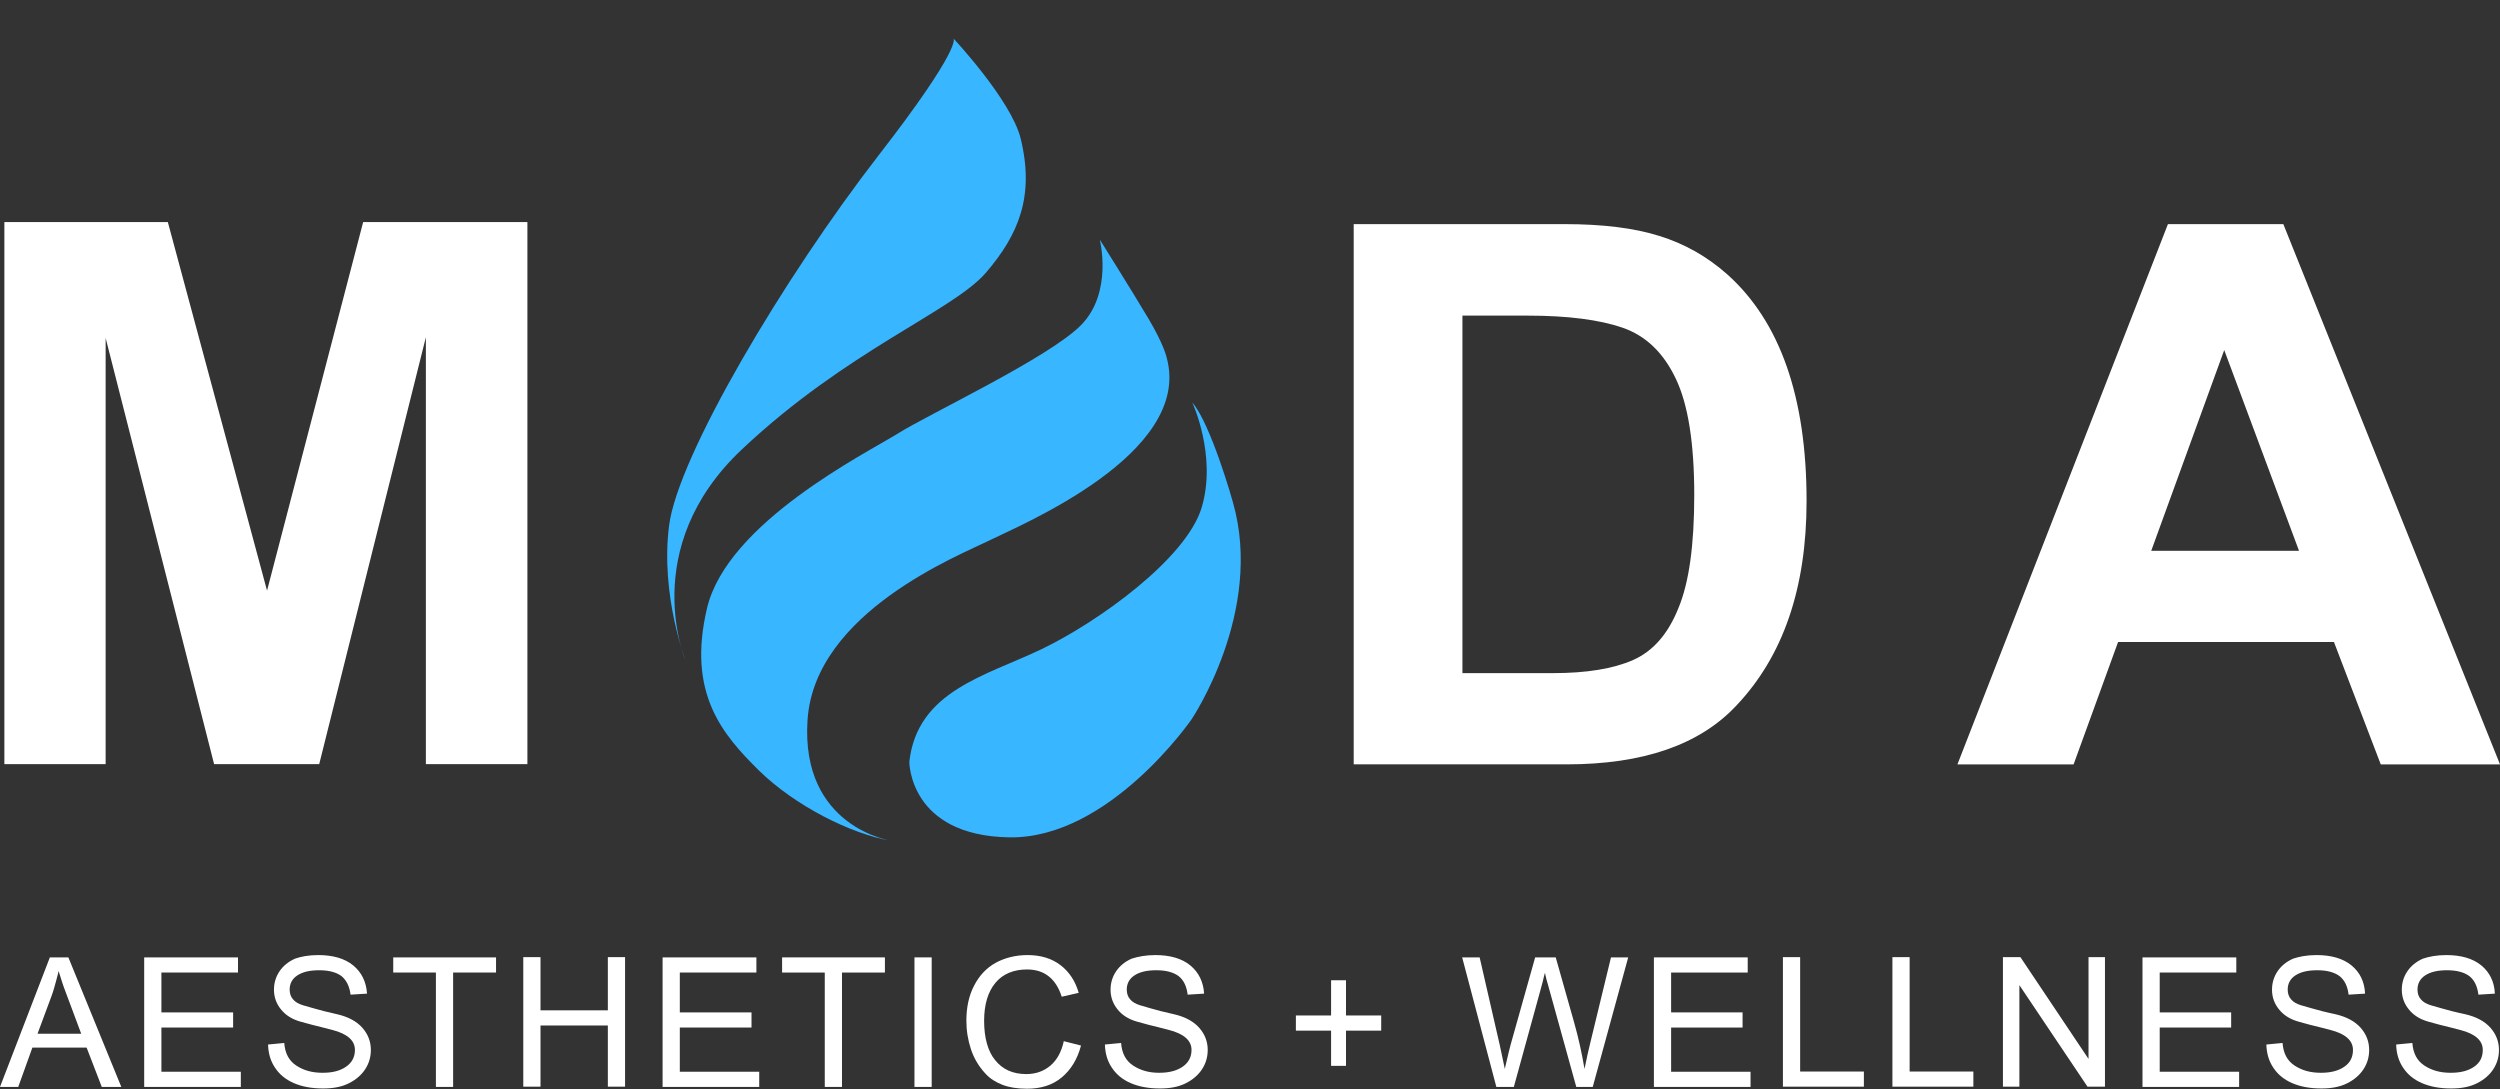
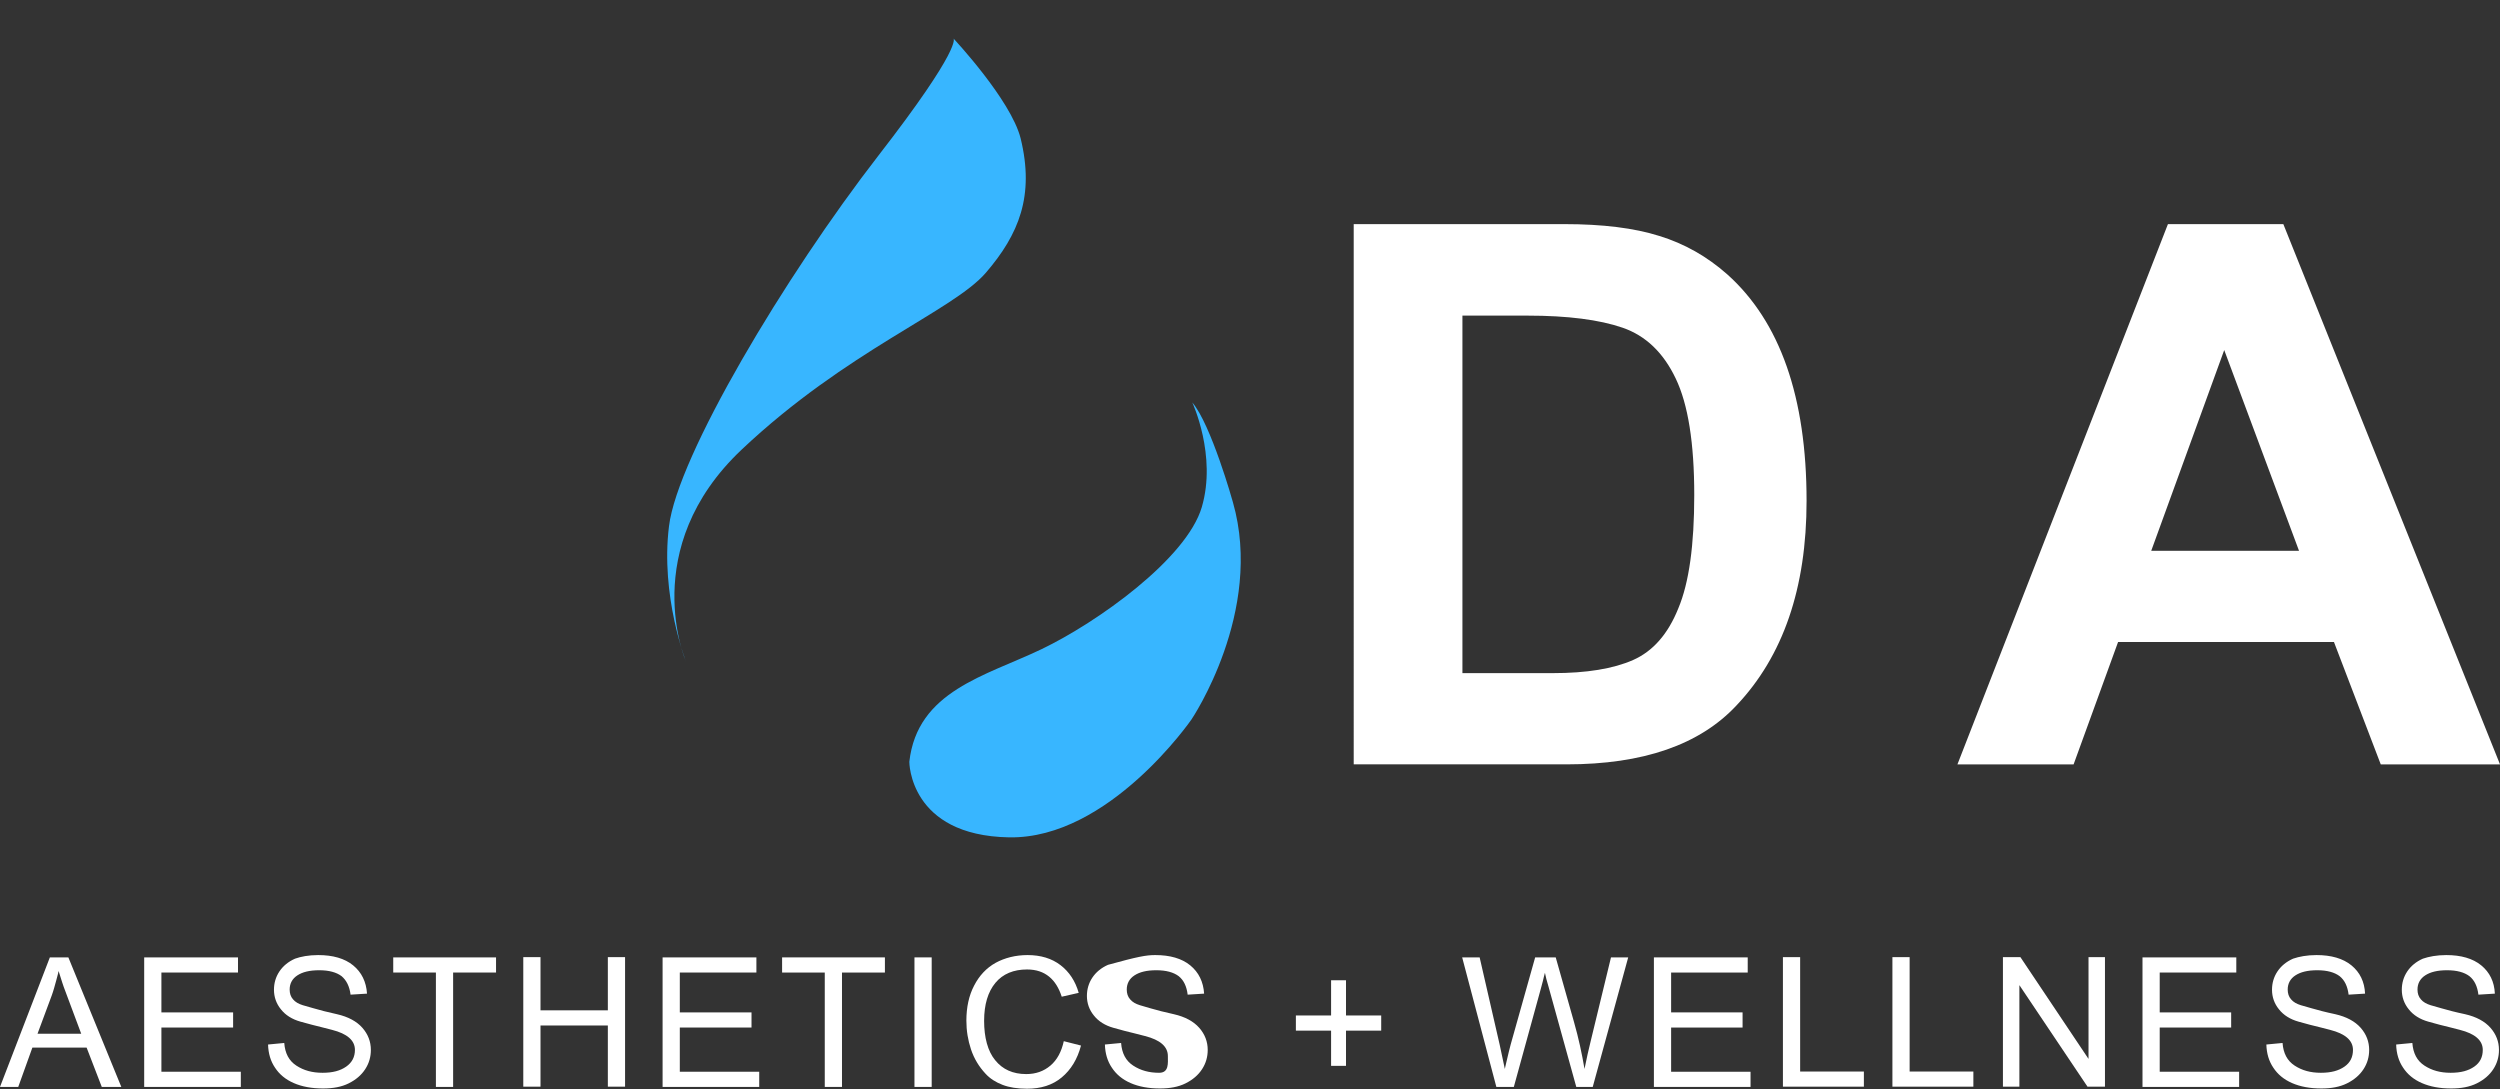
<svg xmlns="http://www.w3.org/2000/svg" id="Layer_2_00000030470784945177033890000017122038352046784931_" x="0px" y="0px" viewBox="0 0 972.7 423.7" style="enable-background:new 0 0 972.7 423.7;" xml:space="preserve">
  <rect x="0" y="0" width="972.7" height="423.7" fill="#333333" stroke="none" />
  <style type="text/css"> .st0{fill:#38B6FF;} .st1{fill:#FFFFFF;} </style>
  <g>
    <path class="st0" d="M371,15c0,0,3.6,3.2-29.2,45.5c-36.5,47.1-78.2,117.1-81.5,144.2c-3.4,27.1,6.6,52.7,6.6,52.7 s-19.2-43.9,21.7-82.5s82.2-53.9,95-68.8s19-29.9,13.5-52.3C393.3,38.8,371,15,371,15L371,15z" />
-     <path class="st0" d="M427.9,93.2c0,0,5.2,20.5-7.2,33.2s-59,34.5-71.4,42.3c-12.4,7.7-66.3,34.6-74.2,67.9 c-7.9,33.3,6.2,49.3,20.1,63.1c13.9,13.7,36,24.9,51.8,27.5c0,0-35.6-5.1-32.8-47.1c2.8-42,59.3-64.1,70.9-69.9 s78.8-33.5,68.9-70.8c0,0-0.9-4.9-7.2-15.5S427.9,93.2,427.9,93.2L427.9,93.2z" />
    <path class="st0" d="M463.9,156.6c0,0,9.6,20.6,3.7,40.7s-40.7,44.9-62.4,55.3s-48.3,16.2-51.4,43.8c0,0-0.1,28.7,38.8,29.4 s71-45.9,71-45.9s28.3-41.9,16.1-84.5C479.7,195.3,471.2,165.1,463.9,156.6L463.9,156.6z" />
  </g>
  <path class="st1" d="M672.1,106.8c20.5,18.4,30.8,47.7,30.8,88.1c0,33.9-9.1,60.4-27.3,79.6c-14.3,15.3-36.3,22.9-66.1,22.9h-82.8 V87.2h81.9c14.9,0,27.2,1.5,37,4.6C655.4,94.8,664.2,99.8,672.1,106.8L672.1,106.8z M659.2,192.6c0-20.2-2.4-35.3-7.2-45.3 c-4.8-10.1-11.7-16.7-20.7-19.8c-9-3.1-21.3-4.7-37-4.7H569v139.1h35.2c13.1,0,23.5-1.7,31.2-5.1c7.7-3.4,13.6-10.1,17.6-20.1 C657.2,226.7,659.2,212,659.2,192.6L659.2,192.6z" />
  <path class="st1" d="M972.7,297.4h-46.4l-18.2-47.6h-84l-17.3,47.6h-45.2l81.9-210.2h44.9L972.7,297.4L972.7,297.4z M837,214.3h57.5 l-29.1-78.1L837,214.3z" />
-   <path class="st1" d="M103.9,229.8l37.4-143.4h63.9v210.9h-39.5V131.2l-41.5,166.1H83.3L41.1,131.5v165.8H1.7V86.4h63.6L103.9,229.8 L103.9,229.8z" />
  <path class="st1" d="M47.2,422.9h-7.6l-5.9-15.3H12.6l-5.5,15.3H0l19.4-50.4h7.2L47.2,422.9z M20.1,387.4l-5.5,14.8h17l-6.2-16.6 c-0.8-2-1.6-4.6-2.6-7.8c0,0.2-0.3,1.4-0.9,3.6S20.8,385.5,20.1,387.4z" />
  <path class="st1" d="M92.6,378.4H62.8v15.5h27.9v5.9H62.8v17.2h30.9v5.9H56.1v-50.4h36.5L92.6,378.4L92.6,378.4z" />
  <path class="st1" d="M123.8,371.6c5.7,0,10.3,1.3,13.6,4c3.3,2.7,5.1,6.4,5.4,11l-6.4,0.4c-0.4-3.2-1.6-5.6-3.5-7.2 c-2-1.5-4.9-2.3-8.7-2.3s-6.5,0.7-8.5,2c-2,1.3-3,3.2-3,5.5c0,1.5,0.4,2.8,1.3,3.8c0.9,1.1,2.2,1.8,3.8,2.3c0.4,0.1,1.8,0.5,4.2,1.2 s5.4,1.5,9.1,2.3c4.4,1,7.7,2.8,9.9,5.3c2.2,2.5,3.3,5.4,3.3,8.6c0,2.7-0.7,5.2-2.2,7.5c-1.5,2.3-3.6,4.1-6.4,5.5 c-2.8,1.4-6.1,2-10,2c-4.4,0-8.2-0.7-11.4-2.1c-3.2-1.4-5.6-3.4-7.3-6c-1.7-2.5-2.6-5.5-2.7-9l6.3-0.6c0.3,4,1.8,6.9,4.7,8.8 c2.9,1.9,6.2,2.8,10.2,2.8s6.9-0.8,9.2-2.4s3.4-3.8,3.4-6.5c0-3.7-3-6.3-8.9-7.8l-3.9-1c-2.4-0.6-5.3-1.3-8.4-2.2 c-3.2-0.9-5.8-2.5-7.6-4.8c-1.8-2.2-2.7-4.8-2.7-7.6c0-2.6,0.7-5,2.1-7.1c1.4-2.1,3.4-3.8,6.1-5C117,372.2,120.1,371.6,123.8,371.6 L123.8,371.6z" />
  <path class="st1" d="M193,378.4h-16.7v44.5h-6.7v-44.5H153v-5.9h40L193,378.4L193,378.4z" />
  <path class="st1" d="M210.3,393.1h26.2v-20.7h6.7v50.4h-6.7v-23.8h-26.2v23.8h-6.7v-50.4h6.7V393.1z" />
  <path class="st1" d="M294.3,378.4h-29.8v15.5h27.9v5.9h-27.9v17.2h30.9v5.9h-37.6v-50.4h36.5L294.3,378.4L294.3,378.4z" />
  <path class="st1" d="M344.3,378.4h-16.7v44.5h-6.7v-44.5h-16.6v-5.9h40L344.3,378.4L344.3,378.4z" />
  <path class="st1" d="M362.5,422.9h-6.7v-50.4h6.7V422.9z" />
  <path class="st1" d="M399.8,371.6c5.1,0,9.4,1.3,12.8,3.9c3.4,2.6,5.8,6.2,7.1,10.8l-6.6,1.5c-1.1-3.4-2.7-6-4.9-7.8s-5-2.8-8.6-2.8 c-5.2,0-9.4,1.7-12.3,5.2s-4.4,8.4-4.4,14.8s1.4,11.8,4.3,15.3c2.9,3.6,6.9,5.4,12.1,5.4c3.7,0,6.8-1.1,9.4-3.3 c2.6-2.2,4.3-5.4,5.2-9.5l6.7,1.7c-1.4,5.3-3.9,9.4-7.5,12.4c-3.6,3-8.1,4.4-13.5,4.4c-3.7,0-6.9-0.5-9.5-1.5 c-2.6-1-4.9-2.4-6.7-4.4c-2.5-2.7-4.4-5.8-5.6-9.4c-1.2-3.6-1.8-7.3-1.8-11.2c0-5.2,1-9.8,3-13.6c2-3.9,4.8-6.9,8.4-8.9 C390.9,372.7,395.1,371.6,399.8,371.6L399.8,371.6z" />
-   <path class="st1" d="M449.5,371.6c5.7,0,10.3,1.3,13.6,4c3.3,2.7,5.1,6.4,5.4,11l-6.4,0.4c-0.4-3.2-1.5-5.6-3.5-7.2 c-2-1.5-4.9-2.3-8.7-2.3s-6.5,0.7-8.5,2c-2,1.3-3,3.2-3,5.5c0,1.5,0.4,2.8,1.3,3.8c0.9,1.1,2.2,1.8,3.8,2.3c0.4,0.1,1.8,0.5,4.1,1.2 c2.4,0.7,5.4,1.5,9.1,2.3c4.4,1,7.7,2.8,9.9,5.3c2.2,2.5,3.3,5.4,3.3,8.6c0,2.7-0.7,5.2-2.2,7.5c-1.5,2.3-3.6,4.1-6.4,5.5 c-2.8,1.4-6.1,2-10,2c-4.4,0-8.2-0.7-11.4-2.1c-3.2-1.4-5.6-3.4-7.3-6c-1.7-2.5-2.6-5.5-2.7-9l6.3-0.6c0.3,4,1.8,6.9,4.7,8.8 c2.9,1.9,6.2,2.8,10.1,2.8s6.9-0.8,9.2-2.4s3.4-3.8,3.4-6.5c0-3.7-3-6.3-8.9-7.8l-3.9-1c-2.5-0.6-5.3-1.3-8.4-2.2 c-3.2-0.9-5.8-2.5-7.6-4.8c-1.8-2.2-2.7-4.8-2.7-7.6c0-2.6,0.7-5,2.1-7.1c1.4-2.1,3.4-3.8,6.1-5 C442.7,372.2,445.9,371.6,449.5,371.6L449.5,371.6z" />
+   <path class="st1" d="M449.5,371.6c5.7,0,10.3,1.3,13.6,4c3.3,2.7,5.1,6.4,5.4,11l-6.4,0.4c-0.4-3.2-1.5-5.6-3.5-7.2 c-2-1.5-4.9-2.3-8.7-2.3s-6.5,0.7-8.5,2c-2,1.3-3,3.2-3,5.5c0,1.5,0.4,2.8,1.3,3.8c0.9,1.1,2.2,1.8,3.8,2.3c0.4,0.1,1.8,0.5,4.1,1.2 c2.4,0.7,5.4,1.5,9.1,2.3c4.4,1,7.7,2.8,9.9,5.3c2.2,2.5,3.3,5.4,3.3,8.6c0,2.7-0.7,5.2-2.2,7.5c-1.5,2.3-3.6,4.1-6.4,5.5 c-2.8,1.4-6.1,2-10,2c-4.4,0-8.2-0.7-11.4-2.1c-3.2-1.4-5.6-3.4-7.3-6c-1.7-2.5-2.6-5.5-2.7-9l6.3-0.6c0.3,4,1.8,6.9,4.7,8.8 c2.9,1.9,6.2,2.8,10.1,2.8s3.4-3.8,3.4-6.5c0-3.7-3-6.3-8.9-7.8l-3.9-1c-2.5-0.6-5.3-1.3-8.4-2.2 c-3.2-0.9-5.8-2.5-7.6-4.8c-1.8-2.2-2.7-4.8-2.7-7.6c0-2.6,0.7-5,2.1-7.1c1.4-2.1,3.4-3.8,6.1-5 C442.7,372.2,445.9,371.6,449.5,371.6L449.5,371.6z" />
  <path class="st1" d="M523.7,381.4v13.7h13.7v5.9h-13.7v13.7h-5.8V401h-13.7v-5.9h13.7v-13.7H523.7z" />
  <path class="st1" d="M583.5,406.5c0.8,3.6,1.4,6.7,2,9.4l0.4-1.8c0.9-3.8,1.5-6.4,1.9-7.8l9.5-33.8h8l7.1,25.1 c1.8,6.3,3.1,12.4,4.1,18.3c0.8-4,1.6-7.6,2.4-10.8l7.9-32.6h6.7l-13.8,50.4h-6.4l-10.8-39c-0.7-2.2-1.1-4-1.4-5.4 c-0.2,0.8-0.5,1.8-0.8,3.2l-0.8,3L589,422.9h-6.8l-13.3-50.4h6.8L583.5,406.5L583.5,406.5z" />
  <path class="st1" d="M680,378.4h-29.8v15.5H678v5.9h-27.8v17.2h30.9v5.9h-37.6v-50.4H680L680,378.4L680,378.4z" />
  <path class="st1" d="M700.4,416.9h24.8v5.9h-31.5v-50.4h6.7V416.9L700.4,416.9z" />
  <path class="st1" d="M743,416.9h24.8v5.9h-31.5v-50.4h6.7V416.9L743,416.9z" />
  <path class="st1" d="M812.6,412v-39.6h6.4v50.4h-6.8l-26.5-39.5v39.5h-6.4v-50.4h6.8L812.6,412z" />
  <path class="st1" d="M870.1,378.4h-29.8v15.5h27.8v5.9h-27.8v17.2h30.9v5.9h-37.6v-50.4h36.5L870.1,378.4L870.1,378.4z" />
  <path class="st1" d="M901.3,371.6c5.7,0,10.3,1.3,13.6,4c3.3,2.7,5.1,6.4,5.3,11l-6.4,0.4c-0.4-3.2-1.5-5.6-3.5-7.2 c-2-1.5-4.9-2.3-8.7-2.3s-6.5,0.7-8.5,2c-2,1.3-3,3.2-3,5.5c0,1.5,0.4,2.8,1.3,3.8c0.9,1.1,2.2,1.8,3.8,2.3c0.4,0.1,1.8,0.5,4.2,1.2 s5.4,1.5,9.2,2.3c4.4,1,7.7,2.8,9.9,5.3c2.2,2.5,3.3,5.4,3.3,8.6c0,2.7-0.7,5.2-2.2,7.5c-1.5,2.3-3.6,4.1-6.4,5.5 c-2.8,1.4-6.1,2-10,2c-4.4,0-8.2-0.7-11.4-2.1c-3.2-1.4-5.6-3.4-7.3-6c-1.7-2.5-2.6-5.5-2.7-9l6.3-0.6c0.3,4,1.8,6.9,4.7,8.8 c2.9,1.9,6.2,2.8,10.2,2.8s6.9-0.8,9.2-2.4s3.3-3.8,3.3-6.5c0-3.7-3-6.3-8.9-7.8l-3.9-1c-2.5-0.6-5.3-1.3-8.4-2.2 c-3.2-0.9-5.8-2.5-7.6-4.8c-1.8-2.2-2.7-4.8-2.7-7.6c0-2.6,0.7-5,2.1-7.1c1.4-2.1,3.4-3.8,6.1-5 C894.5,372.2,897.6,371.6,901.3,371.6L901.3,371.6z" />
  <path class="st1" d="M951.8,371.6c5.7,0,10.3,1.3,13.6,4c3.3,2.7,5.1,6.4,5.3,11l-6.4,0.4c-0.4-3.2-1.5-5.6-3.5-7.2 c-2-1.5-4.9-2.3-8.7-2.3s-6.5,0.7-8.5,2c-2,1.3-3,3.2-3,5.5c0,1.5,0.4,2.8,1.3,3.8c0.9,1.1,2.2,1.8,3.8,2.3c0.4,0.1,1.8,0.5,4.2,1.2 s5.4,1.5,9.2,2.3c4.4,1,7.7,2.8,9.9,5.3c2.2,2.5,3.3,5.4,3.3,8.6c0,2.7-0.7,5.2-2.2,7.5c-1.5,2.3-3.6,4.1-6.4,5.5 c-2.8,1.4-6.1,2-10,2c-4.4,0-8.2-0.7-11.4-2.1c-3.2-1.4-5.6-3.4-7.3-6c-1.7-2.5-2.6-5.5-2.7-9l6.3-0.6c0.3,4,1.8,6.9,4.7,8.8 c2.9,1.9,6.2,2.8,10.2,2.8s6.9-0.8,9.2-2.4s3.3-3.8,3.3-6.5c0-3.7-3-6.3-8.9-7.8l-3.9-1c-2.5-0.6-5.3-1.3-8.4-2.2 c-3.2-0.9-5.8-2.5-7.6-4.8c-1.8-2.2-2.7-4.8-2.7-7.6c0-2.6,0.7-5,2.1-7.1c1.4-2.1,3.4-3.8,6.1-5C945,372.2,948.1,371.6,951.8,371.6 L951.8,371.6z" />
</svg>